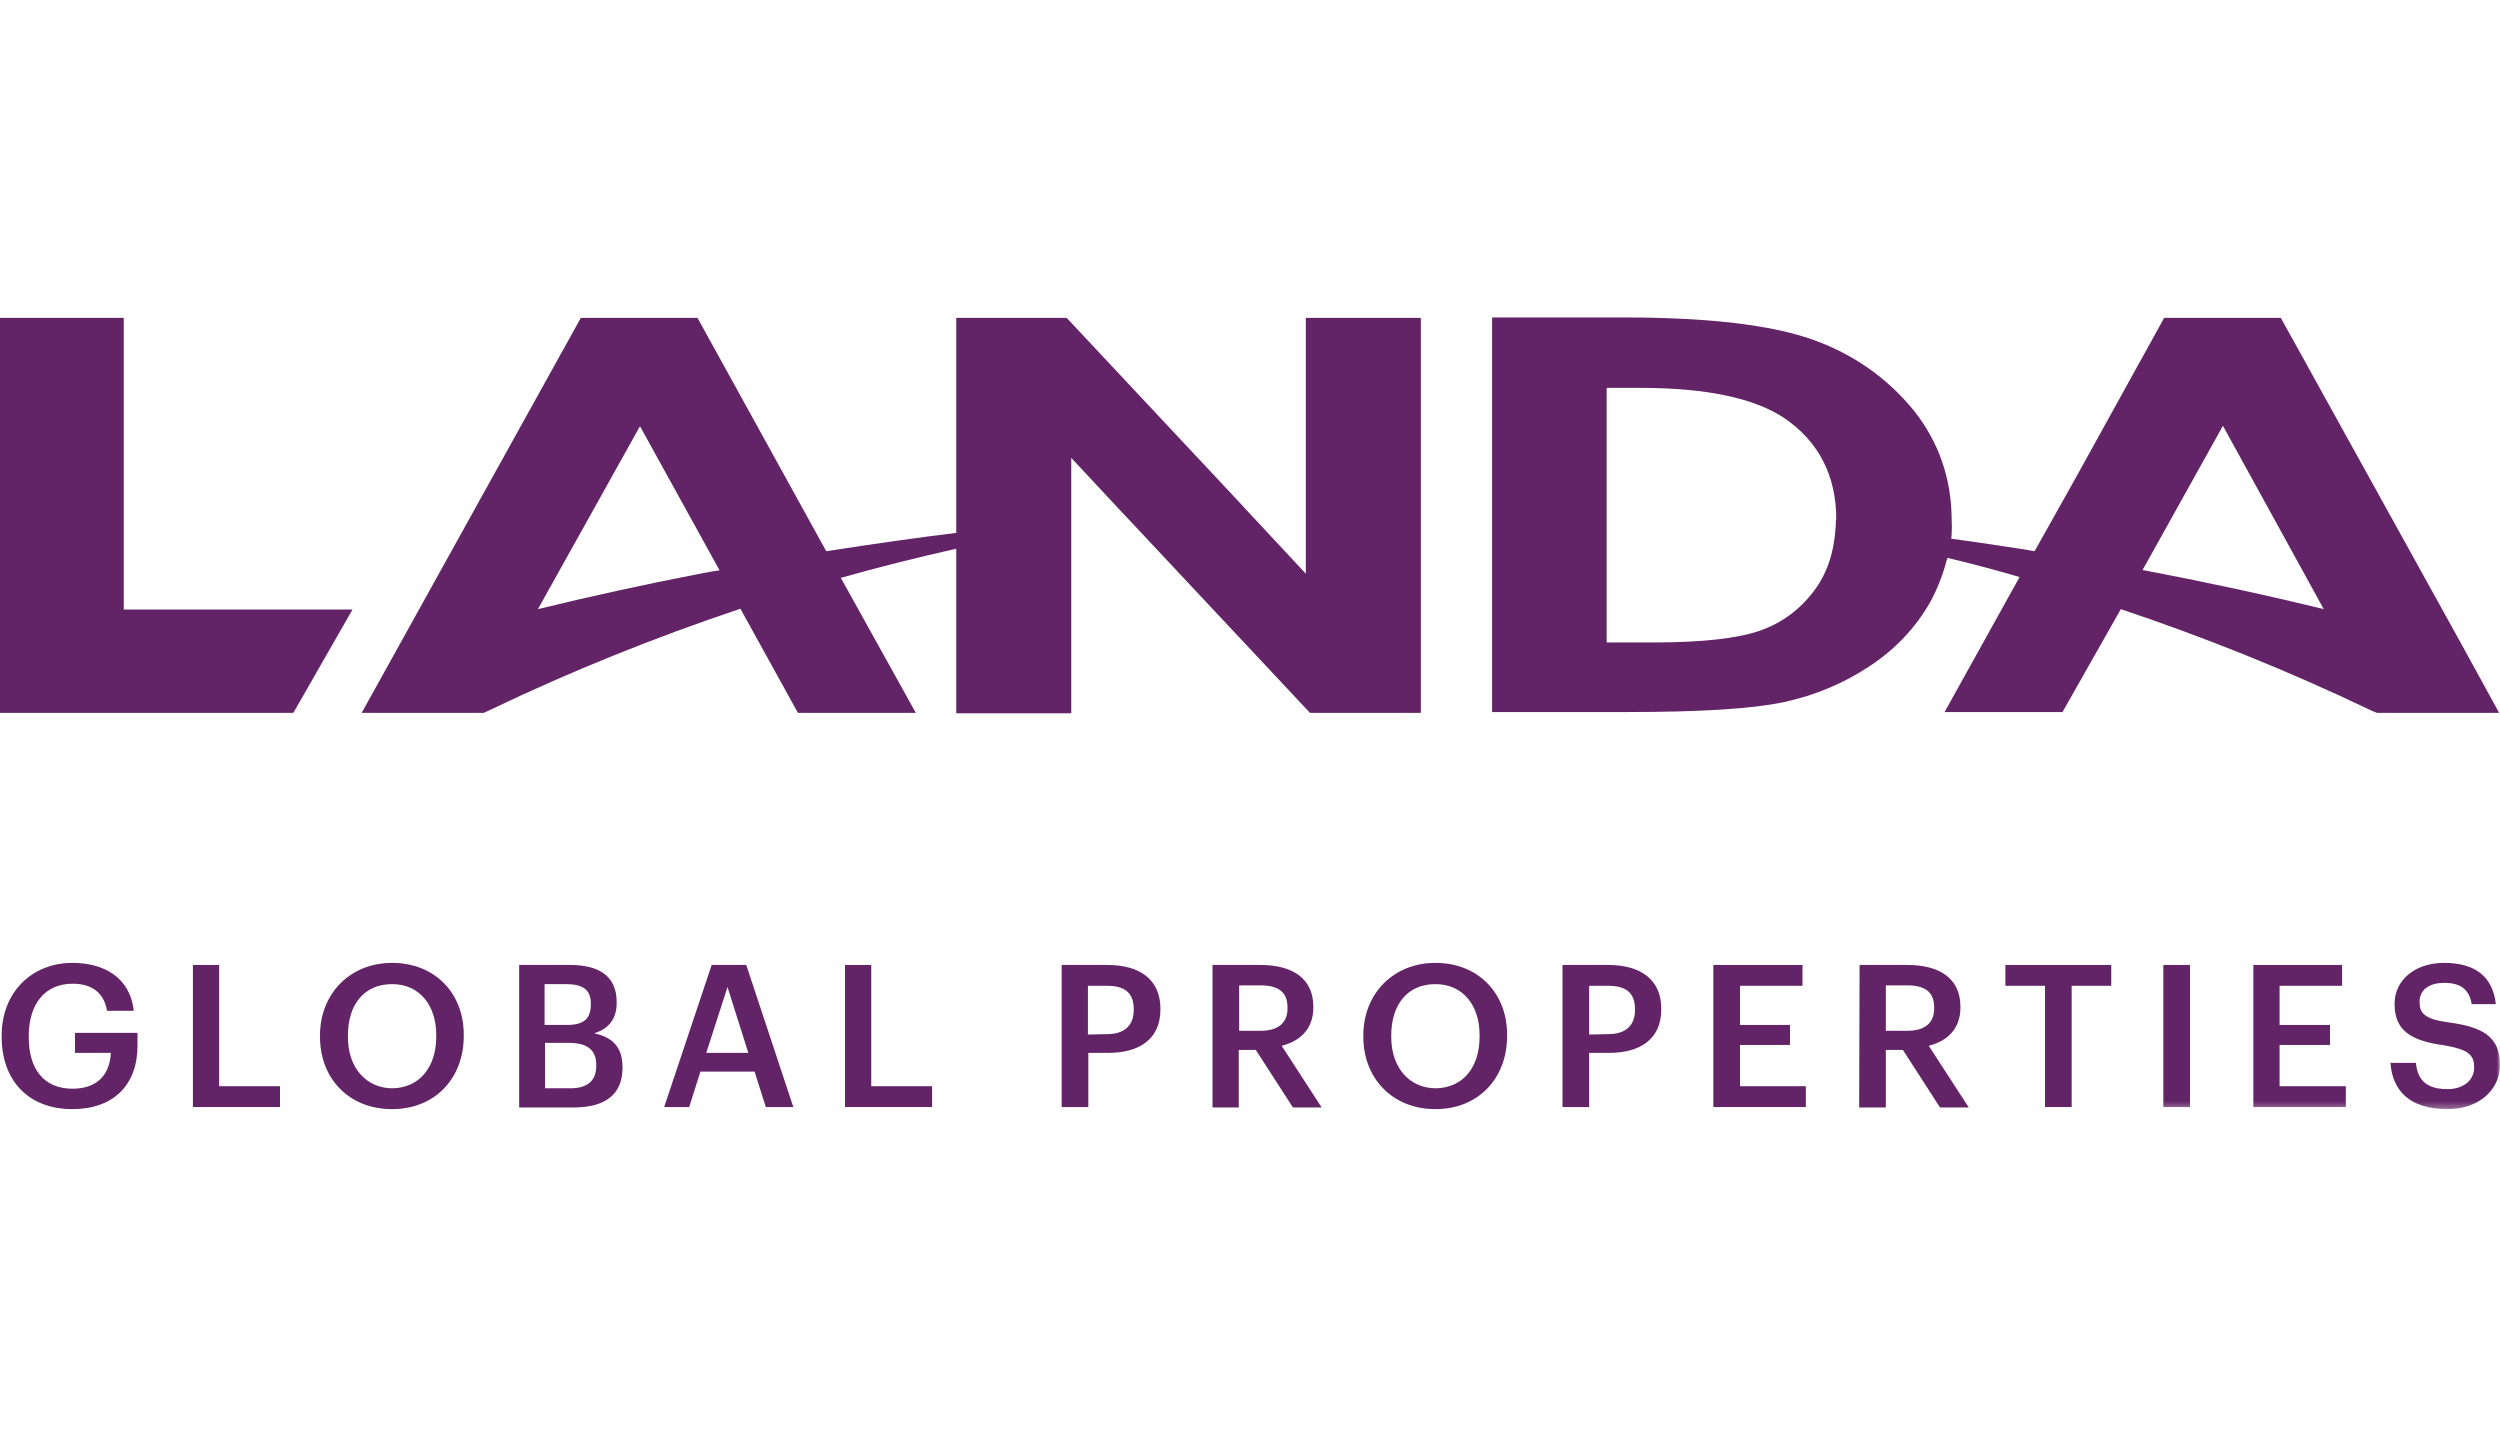
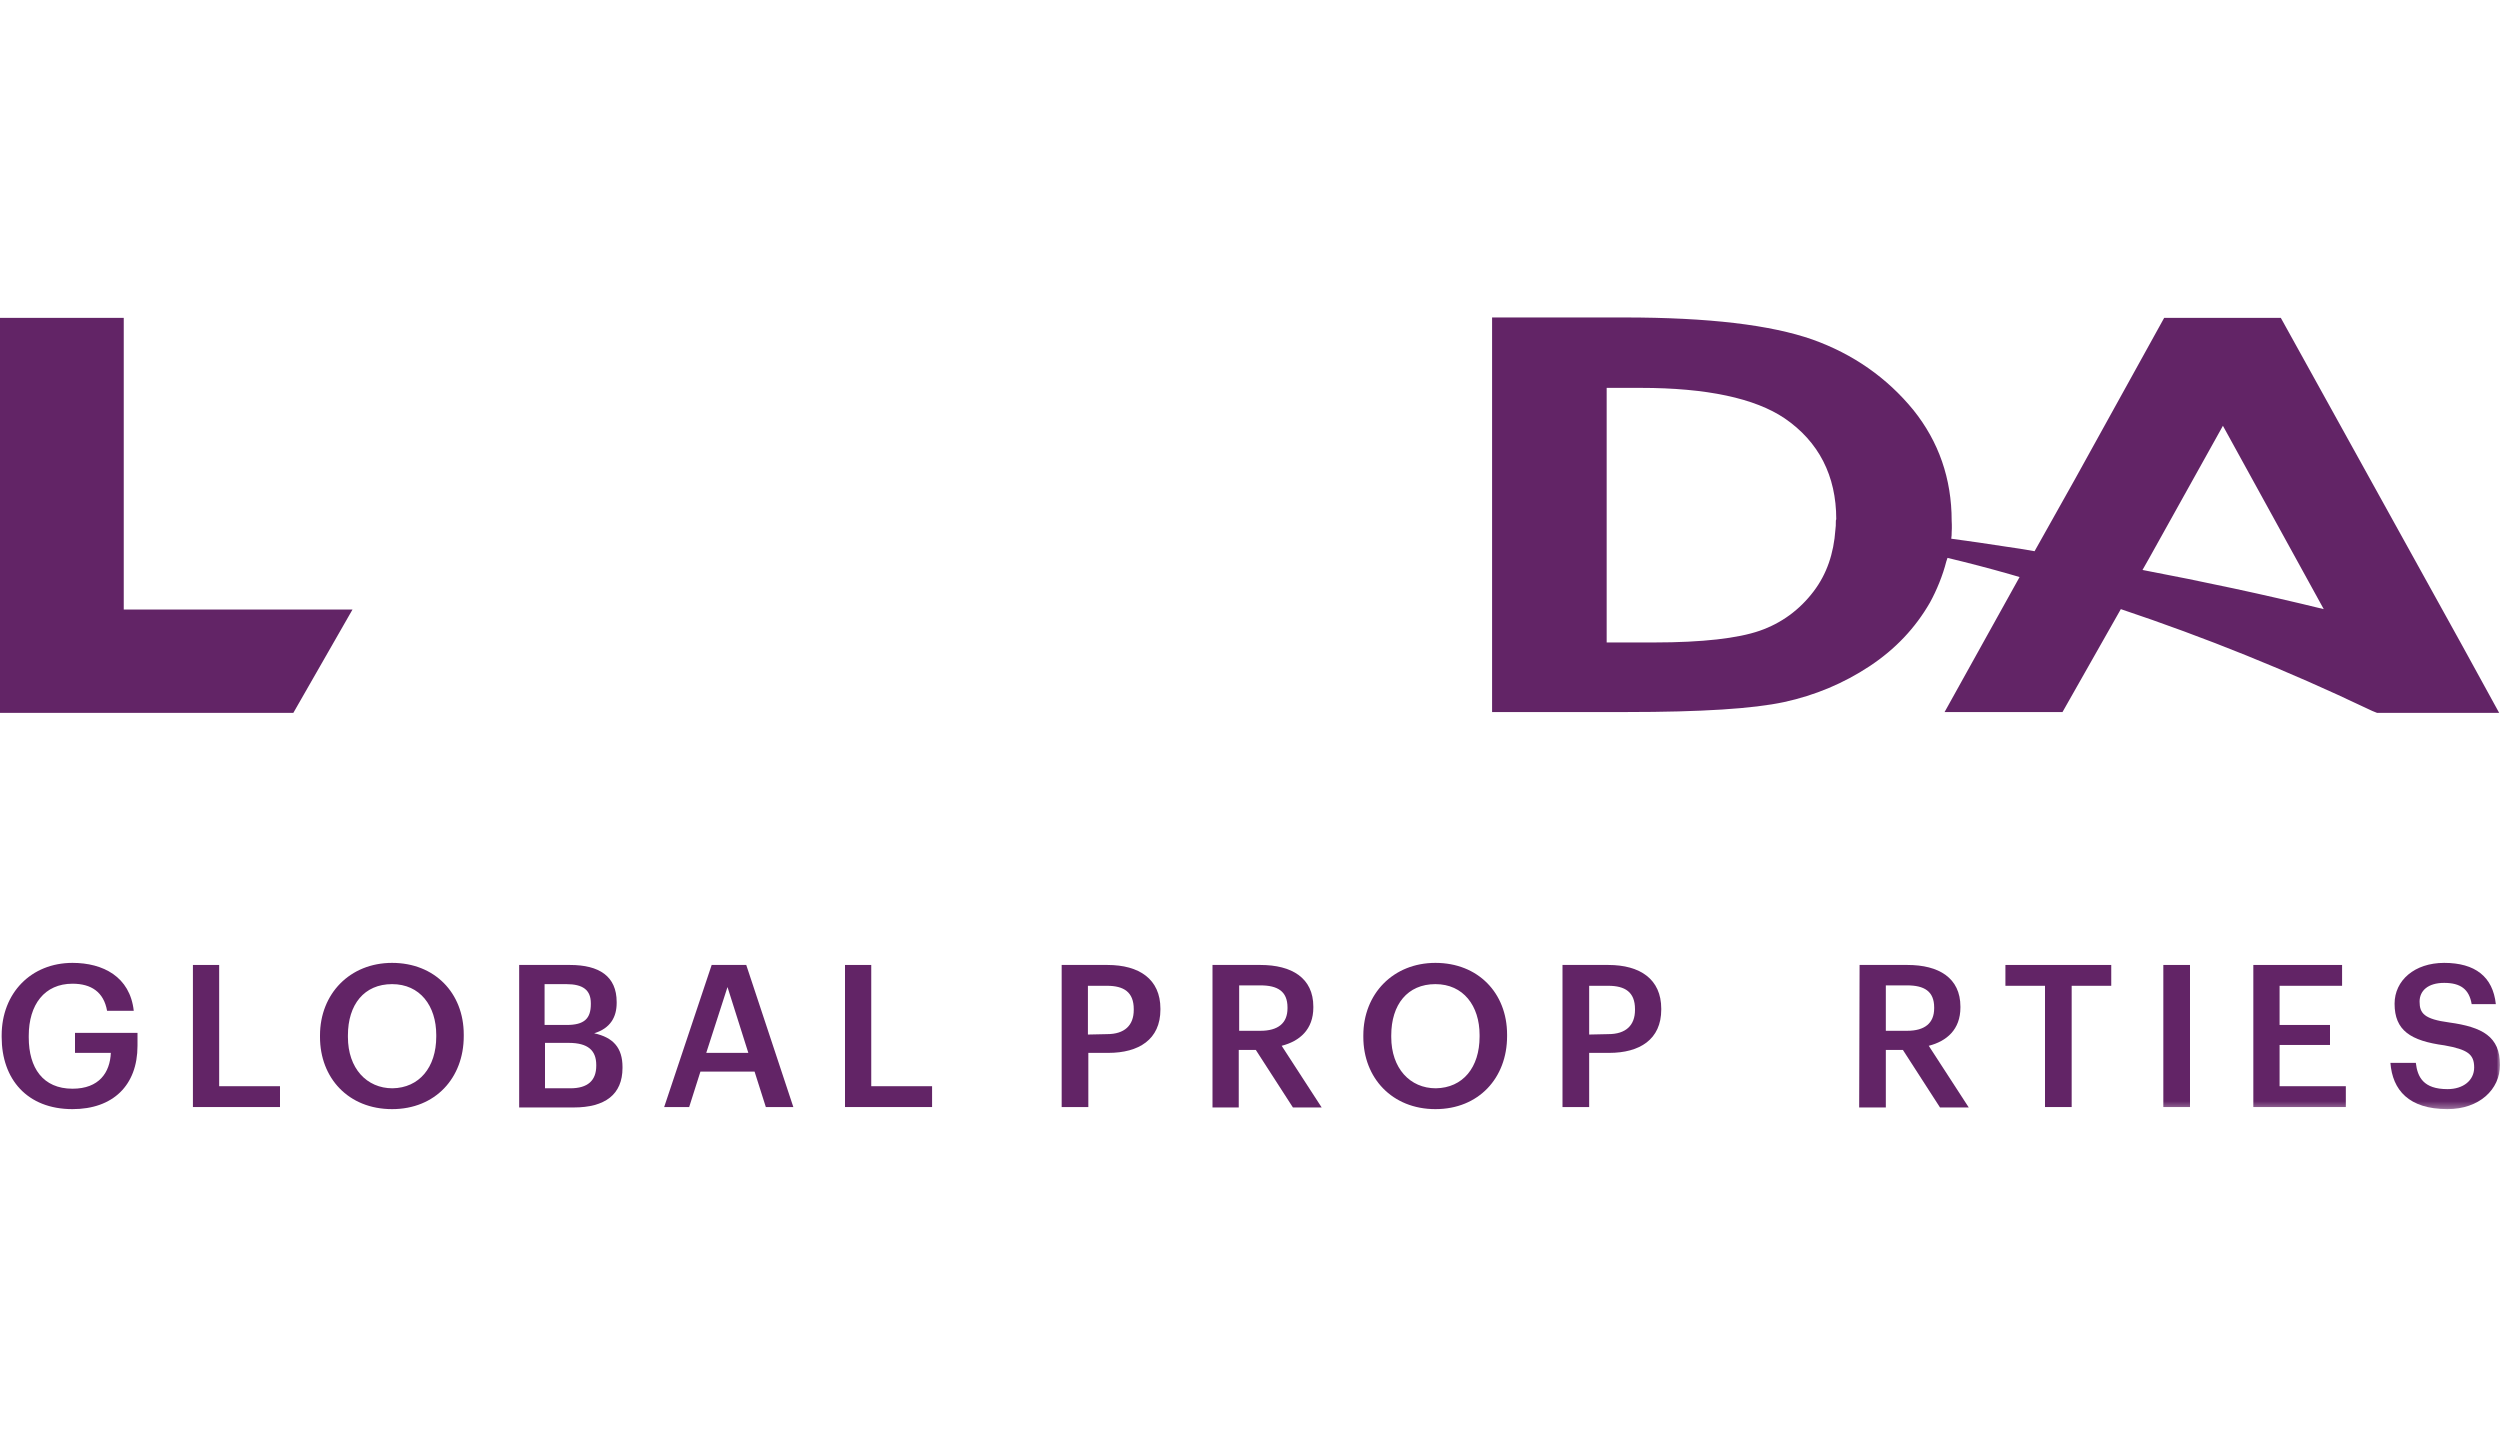
<svg xmlns="http://www.w3.org/2000/svg" xmlns:xlink="http://www.w3.org/1999/xlink" width="378px" height="216px" viewBox="0 0 378 216">
  <title>L / Landa Global Properties / Vector / landa-global-properties-logo-lg</title>
  <defs>
    <polygon id="path-1" points="0 119.7 378 119.7 378 0 0 0" />
  </defs>
  <g id="L-/-Landa-Global-Properties-/-Vector-/-landa-global-properties-logo-lg" stroke="none" stroke-width="1" fill="none" fill-rule="evenodd">
    <g id="Group-37" transform="translate(0, 48)">
      <polygon id="Fill-1" fill="#622466" points="0 0.063 0 59.787 44.352 59.787 53.298 44.163 18.711 44.163 18.711 0.063" />
      <g id="Group-36">
-         <path d="M105.525,38.808 C97.398,40.383 89.334,42.147 81.333,44.1 L96.768,16.443 L108.801,38.241 C107.667,38.367 106.596,38.619 105.525,38.808 L105.525,38.808 Z M197.442,27.09 L197.442,28.161 L197.442,38.745 L187.929,28.539 L187.299,27.846 L161.28,0.063 L144.585,0.063 L144.585,32.571 C138.411,33.327 132.3,34.209 126.189,35.154 C125.748,35.217 125.37,35.28 124.929,35.343 L124.866,35.343 L124.929,35.343 L105.462,0.063 L87.822,0.063 L60.417,49.455 L54.684,59.787 L73.143,59.787 C73.458,59.661 73.773,59.472 74.088,59.346 C86.31,53.487 98.973,48.384 111.951,44.037 L120.645,59.787 L138.474,59.787 L127.134,39.375 C132.867,37.737 138.726,36.288 144.585,34.965 L144.585,59.85 L161.973,59.85 L161.973,21.231 L169.848,29.673 L169.974,29.799 L198.072,59.787 L214.83,59.787 L214.83,27.846 L214.83,26.586 L214.83,0.063 L197.442,0.063 L197.442,27.09 Z" id="Fill-2" fill="#622466" />
        <path d="M323.946,38.178 L325.017,36.288 L336.105,16.38 L351.351,44.1 C342.342,41.895 333.207,39.942 323.946,38.178 L323.946,38.178 Z M277.578,30.933 C277.578,31.311 277.578,31.689 277.515,32.067 C277.263,35.721 276.192,38.808 274.239,41.391 C272.097,44.226 269.325,46.242 266.049,47.376 C262.773,48.51 257.418,49.14 250.11,49.14 L242.928,49.14 L242.928,28.413 L242.928,27.594 L242.928,10.647 L248.094,10.647 C258.048,10.647 265.356,12.222 269.829,15.246 C274.995,18.774 277.641,23.94 277.641,30.492 C277.578,30.618 277.578,30.744 277.578,30.933 L277.578,30.933 Z M372.204,49.455 L344.862,0.063 L327.222,0.063 L313.74,24.444 L307.629,35.343 C306.18,35.091 304.731,34.839 303.282,34.65 C300.51,34.209 297.801,33.831 295.029,33.453 C295.092,33.075 295.092,32.76 295.092,32.508 C295.155,31.626 295.092,30.744 295.092,30.744 C295.092,24.381 293.139,18.774 289.296,13.986 C285.327,9.135 280.224,5.544 274.05,3.339 C267.75,1.134 258.426,0 245.574,0 L225.603,0 L225.603,26.586 L225.603,27.783 L225.603,59.661 L245.889,59.661 C257.292,59.661 265.104,59.157 269.766,58.149 C274.428,57.141 278.775,55.314 282.681,52.731 C286.587,50.148 289.611,46.935 291.816,43.092 C292.824,41.265 293.769,38.934 294.273,36.918 L294.462,36.351 C297.612,37.107 300.762,37.926 303.849,38.808 C304.353,38.934 304.857,39.123 305.361,39.249 L294.021,59.661 L311.85,59.661 L320.67,44.1 C333.459,48.384 345.933,53.424 357.966,59.157 C358.47,59.409 358.911,59.598 359.415,59.787 L377.874,59.787 L372.204,49.455 Z" id="Fill-4" fill="#622466" />
        <path d="M0.252,108.801 L0.252,108.549 C0.252,102.123 4.725,97.587 10.962,97.587 C15.561,97.587 19.656,99.666 20.223,104.832 L16.191,104.832 C15.687,101.997 13.797,100.737 10.962,100.737 C6.741,100.737 4.347,103.887 4.347,108.612 L4.347,108.864 C4.347,113.463 6.489,116.613 10.962,116.613 C14.994,116.613 16.632,114.156 16.758,111.195 L11.34,111.195 L11.34,108.171 L20.79,108.171 L20.79,110.124 C20.79,116.109 17.073,119.7 10.962,119.7 C4.095,119.7 0.252,115.164 0.252,108.801" id="Fill-6" fill="#622466" />
        <polygon id="Fill-8" fill="#622466" points="29.169 97.902 33.138 97.902 33.138 116.235 42.336 116.235 42.336 119.385 29.169 119.385" />
        <path d="M65.961,108.738 L65.961,108.486 C65.961,104.076 63.504,100.8 59.283,100.8 C55.062,100.8 52.605,103.887 52.605,108.549 L52.605,108.801 C52.605,113.526 55.44,116.55 59.346,116.55 C63.378,116.487 65.961,113.4 65.961,108.738 M48.384,108.801 L48.384,108.549 C48.384,102.249 52.92,97.587 59.283,97.587 C65.709,97.587 70.119,102.123 70.119,108.423 L70.119,108.675 C70.119,114.975 65.835,119.7 59.283,119.7 C52.668,119.7 48.384,114.975 48.384,108.801" id="Fill-10" fill="#622466" />
        <path d="M86.247,116.55 C88.893,116.55 90.153,115.353 90.153,113.148 L90.153,113.022 C90.153,110.817 88.893,109.683 85.995,109.683 L82.404,109.683 L82.404,116.55 L86.247,116.55 Z M85.68,106.974 C88.326,106.974 89.334,106.029 89.334,103.824 L89.334,103.698 C89.334,101.682 88.137,100.8 85.617,100.8 L82.341,100.8 L82.341,106.974 L85.68,106.974 Z M78.498,97.902 L86.184,97.902 C90.594,97.902 93.24,99.603 93.24,103.509 L93.24,103.635 C93.24,105.777 92.295,107.478 89.838,108.234 C92.736,108.864 94.122,110.439 94.122,113.337 L94.122,113.463 C94.122,117.495 91.476,119.448 86.751,119.448 L78.498,119.448 L78.498,97.902 Z" id="Fill-12" fill="#622466" />
        <path d="M106.785,111.195 L113.148,111.195 L109.998,101.241 L106.785,111.195 Z M107.604,97.902 L112.833,97.902 L119.952,119.385 L115.794,119.385 L114.093,114.03 L105.903,114.03 L104.202,119.385 L100.422,119.385 L107.604,97.902 Z" id="Fill-14" fill="#622466" />
        <polygon id="Fill-16" fill="#622466" points="127.764 97.902 131.733 97.902 131.733 116.235 140.931 116.235 140.931 119.385 127.764 119.385" />
        <path d="M167.391,108.36 C170.037,108.36 171.423,107.037 171.423,104.706 L171.423,104.58 C171.423,101.997 169.911,101.052 167.391,101.052 L164.493,101.052 L164.493,108.423 L167.391,108.36 Z M160.524,97.902 L167.454,97.902 C172.242,97.902 175.455,100.044 175.455,104.517 L175.455,104.643 C175.455,109.179 172.179,111.195 167.58,111.195 L164.556,111.195 L164.556,119.385 L160.524,119.385 L160.524,97.902 Z" id="Fill-18" fill="#622466" />
        <path d="M190.575,107.856 C193.221,107.856 194.67,106.722 194.67,104.454 L194.67,104.328 C194.67,101.871 193.158,100.989 190.575,100.989 L187.362,100.989 L187.362,107.856 L190.575,107.856 Z M183.33,97.902 L190.575,97.902 C195.3,97.902 198.576,99.855 198.576,104.202 L198.576,104.328 C198.576,107.667 196.497,109.431 193.788,110.124 L199.836,119.448 L195.489,119.448 L189.882,110.754 L187.299,110.754 L187.299,119.448 L183.33,119.448 L183.33,97.902 Z" id="Fill-20" fill="#622466" />
        <path d="M223.713,108.738 L223.713,108.486 C223.713,104.076 221.256,100.8 217.035,100.8 C212.814,100.8 210.357,103.887 210.357,108.549 L210.357,108.801 C210.357,113.526 213.192,116.55 217.098,116.55 C221.193,116.487 223.713,113.4 223.713,108.738 M206.136,108.801 L206.136,108.549 C206.136,102.249 210.672,97.587 217.035,97.587 C223.461,97.587 227.871,102.123 227.871,108.423 L227.871,108.675 C227.871,114.975 223.587,119.7 217.035,119.7 C210.483,119.7 206.136,114.975 206.136,108.801" id="Fill-22" fill="#622466" />
        <path d="M243.18,108.36 C245.826,108.36 247.212,107.037 247.212,104.706 L247.212,104.58 C247.212,101.997 245.7,101.052 243.18,101.052 L240.282,101.052 L240.282,108.423 L243.18,108.36 Z M236.25,97.902 L243.18,97.902 C247.968,97.902 251.181,100.044 251.181,104.517 L251.181,104.643 C251.181,109.179 247.905,111.195 243.306,111.195 L240.282,111.195 L240.282,119.385 L236.25,119.385 L236.25,97.902 Z" id="Fill-24" fill="#622466" />
-         <polygon id="Fill-26" fill="#622466" points="259.056 97.902 272.538 97.902 272.538 101.052 263.088 101.052 263.088 106.974 270.648 106.974 270.648 109.998 263.088 109.998 263.088 116.235 273.042 116.235 273.042 119.385 259.056 119.385" />
        <path d="M288.351,107.856 C290.997,107.856 292.446,106.722 292.446,104.454 L292.446,104.328 C292.446,101.871 290.934,100.989 288.351,100.989 L285.138,100.989 L285.138,107.856 L288.351,107.856 Z M281.169,97.902 L288.414,97.902 C293.139,97.902 296.415,99.855 296.415,104.202 L296.415,104.328 C296.415,107.667 294.336,109.431 291.627,110.124 L297.675,119.448 L293.328,119.448 L287.721,110.754 L285.138,110.754 L285.138,119.448 L281.106,119.448 L281.169,97.902 Z" id="Fill-28" fill="#622466" />
        <polygon id="Fill-30" fill="#622466" points="309.204 101.052 303.219 101.052 303.219 97.902 319.221 97.902 319.221 101.052 313.236 101.052 313.236 119.385 309.204 119.385" />
        <mask id="mask-2" fill="white">
          <use xlink:href="#path-1" />
        </mask>
        <g id="Clip-33" />
        <polygon id="Fill-32" fill="#622466" mask="url(#mask-2)" points="327.096 119.385 331.128 119.385 331.128 97.902 327.096 97.902" />
        <polygon id="Fill-34" fill="#622466" mask="url(#mask-2)" points="340.704 97.902 354.123 97.902 354.123 101.052 344.673 101.052 344.673 106.974 352.296 106.974 352.296 109.998 344.673 109.998 344.673 116.235 354.69 116.235 354.69 119.385 340.704 119.385" />
        <path d="M361.431,112.707 L365.274,112.707 C365.526,114.849 366.408,116.676 370.062,116.676 C372.456,116.676 374.094,115.353 374.094,113.4 C374.094,111.384 373.086,110.691 369.621,110.061 C364.455,109.368 362.061,107.793 362.061,103.761 C362.061,100.233 365.085,97.587 369.558,97.587 C374.22,97.587 376.929,99.666 377.37,103.824 L373.716,103.824 C373.338,101.556 372.015,100.611 369.558,100.611 C367.101,100.611 365.841,101.808 365.841,103.446 C365.841,105.21 366.534,106.092 370.314,106.596 C375.354,107.289 378,108.738 378,113.022 C378,116.739 374.85,119.7 370.062,119.7 C364.203,119.7 361.746,116.802 361.431,112.707" id="Fill-35" fill="#622466" mask="url(#mask-2)" />
      </g>
    </g>
  </g>
</svg>